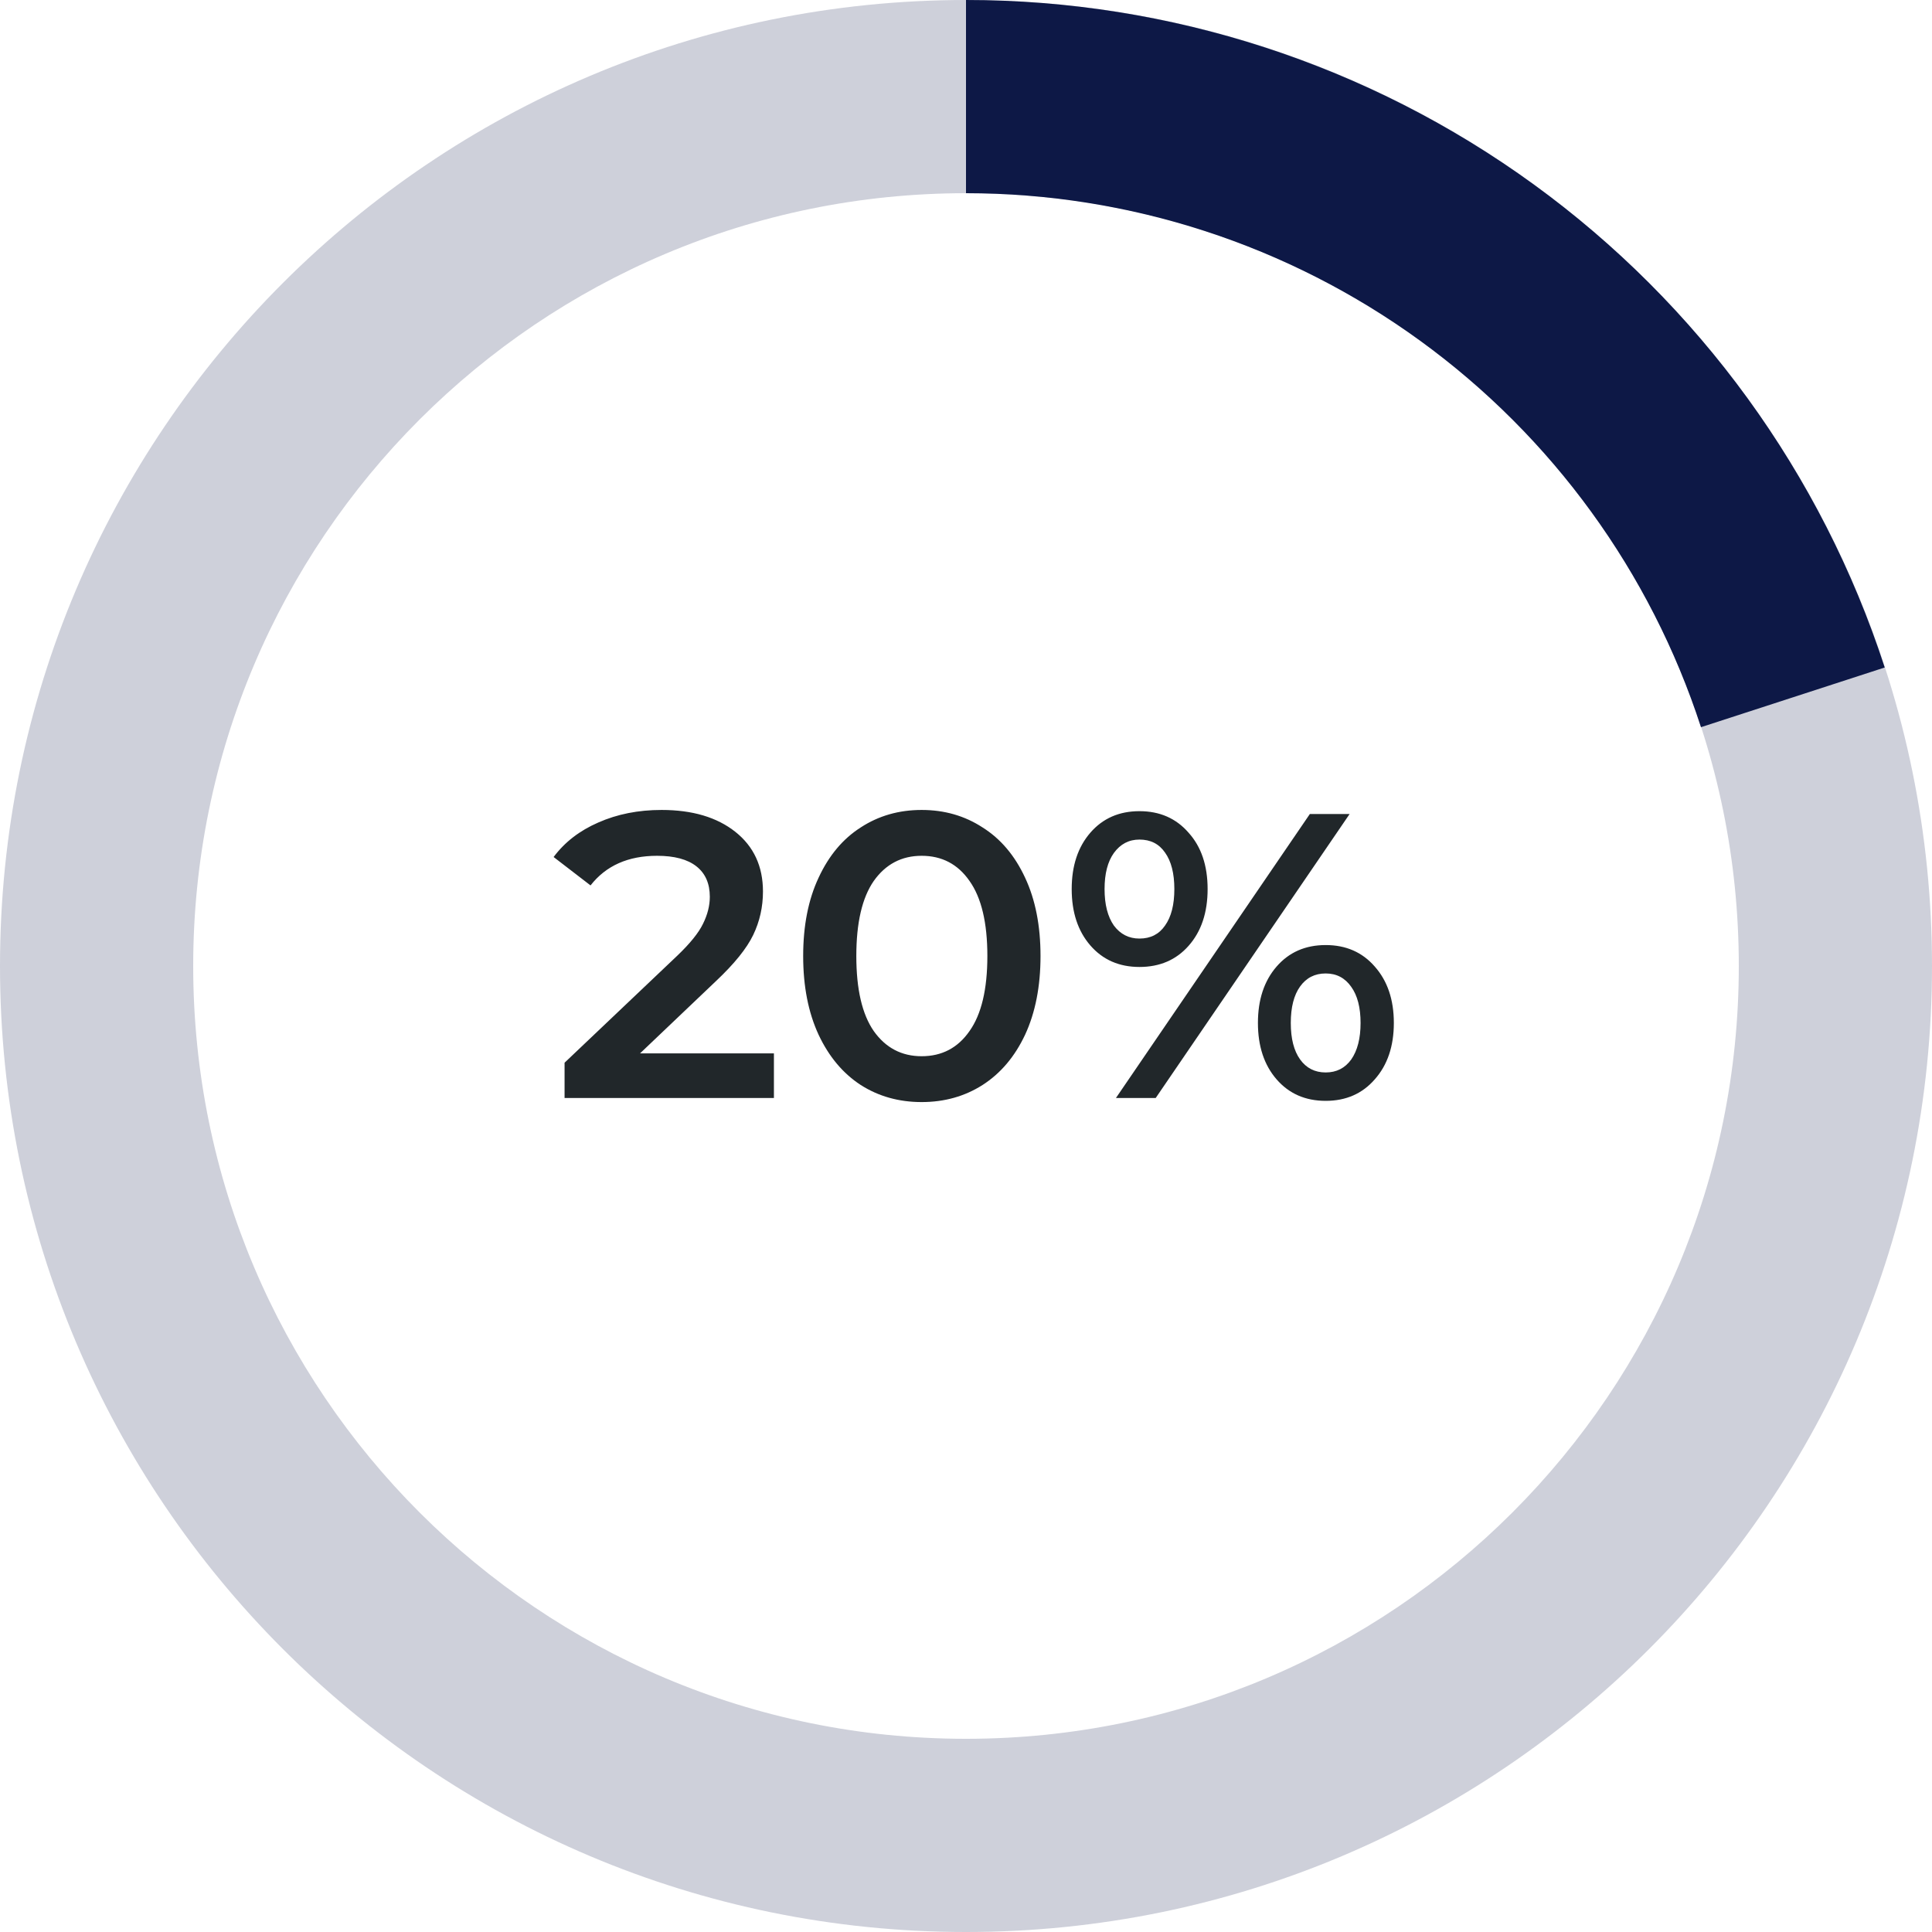
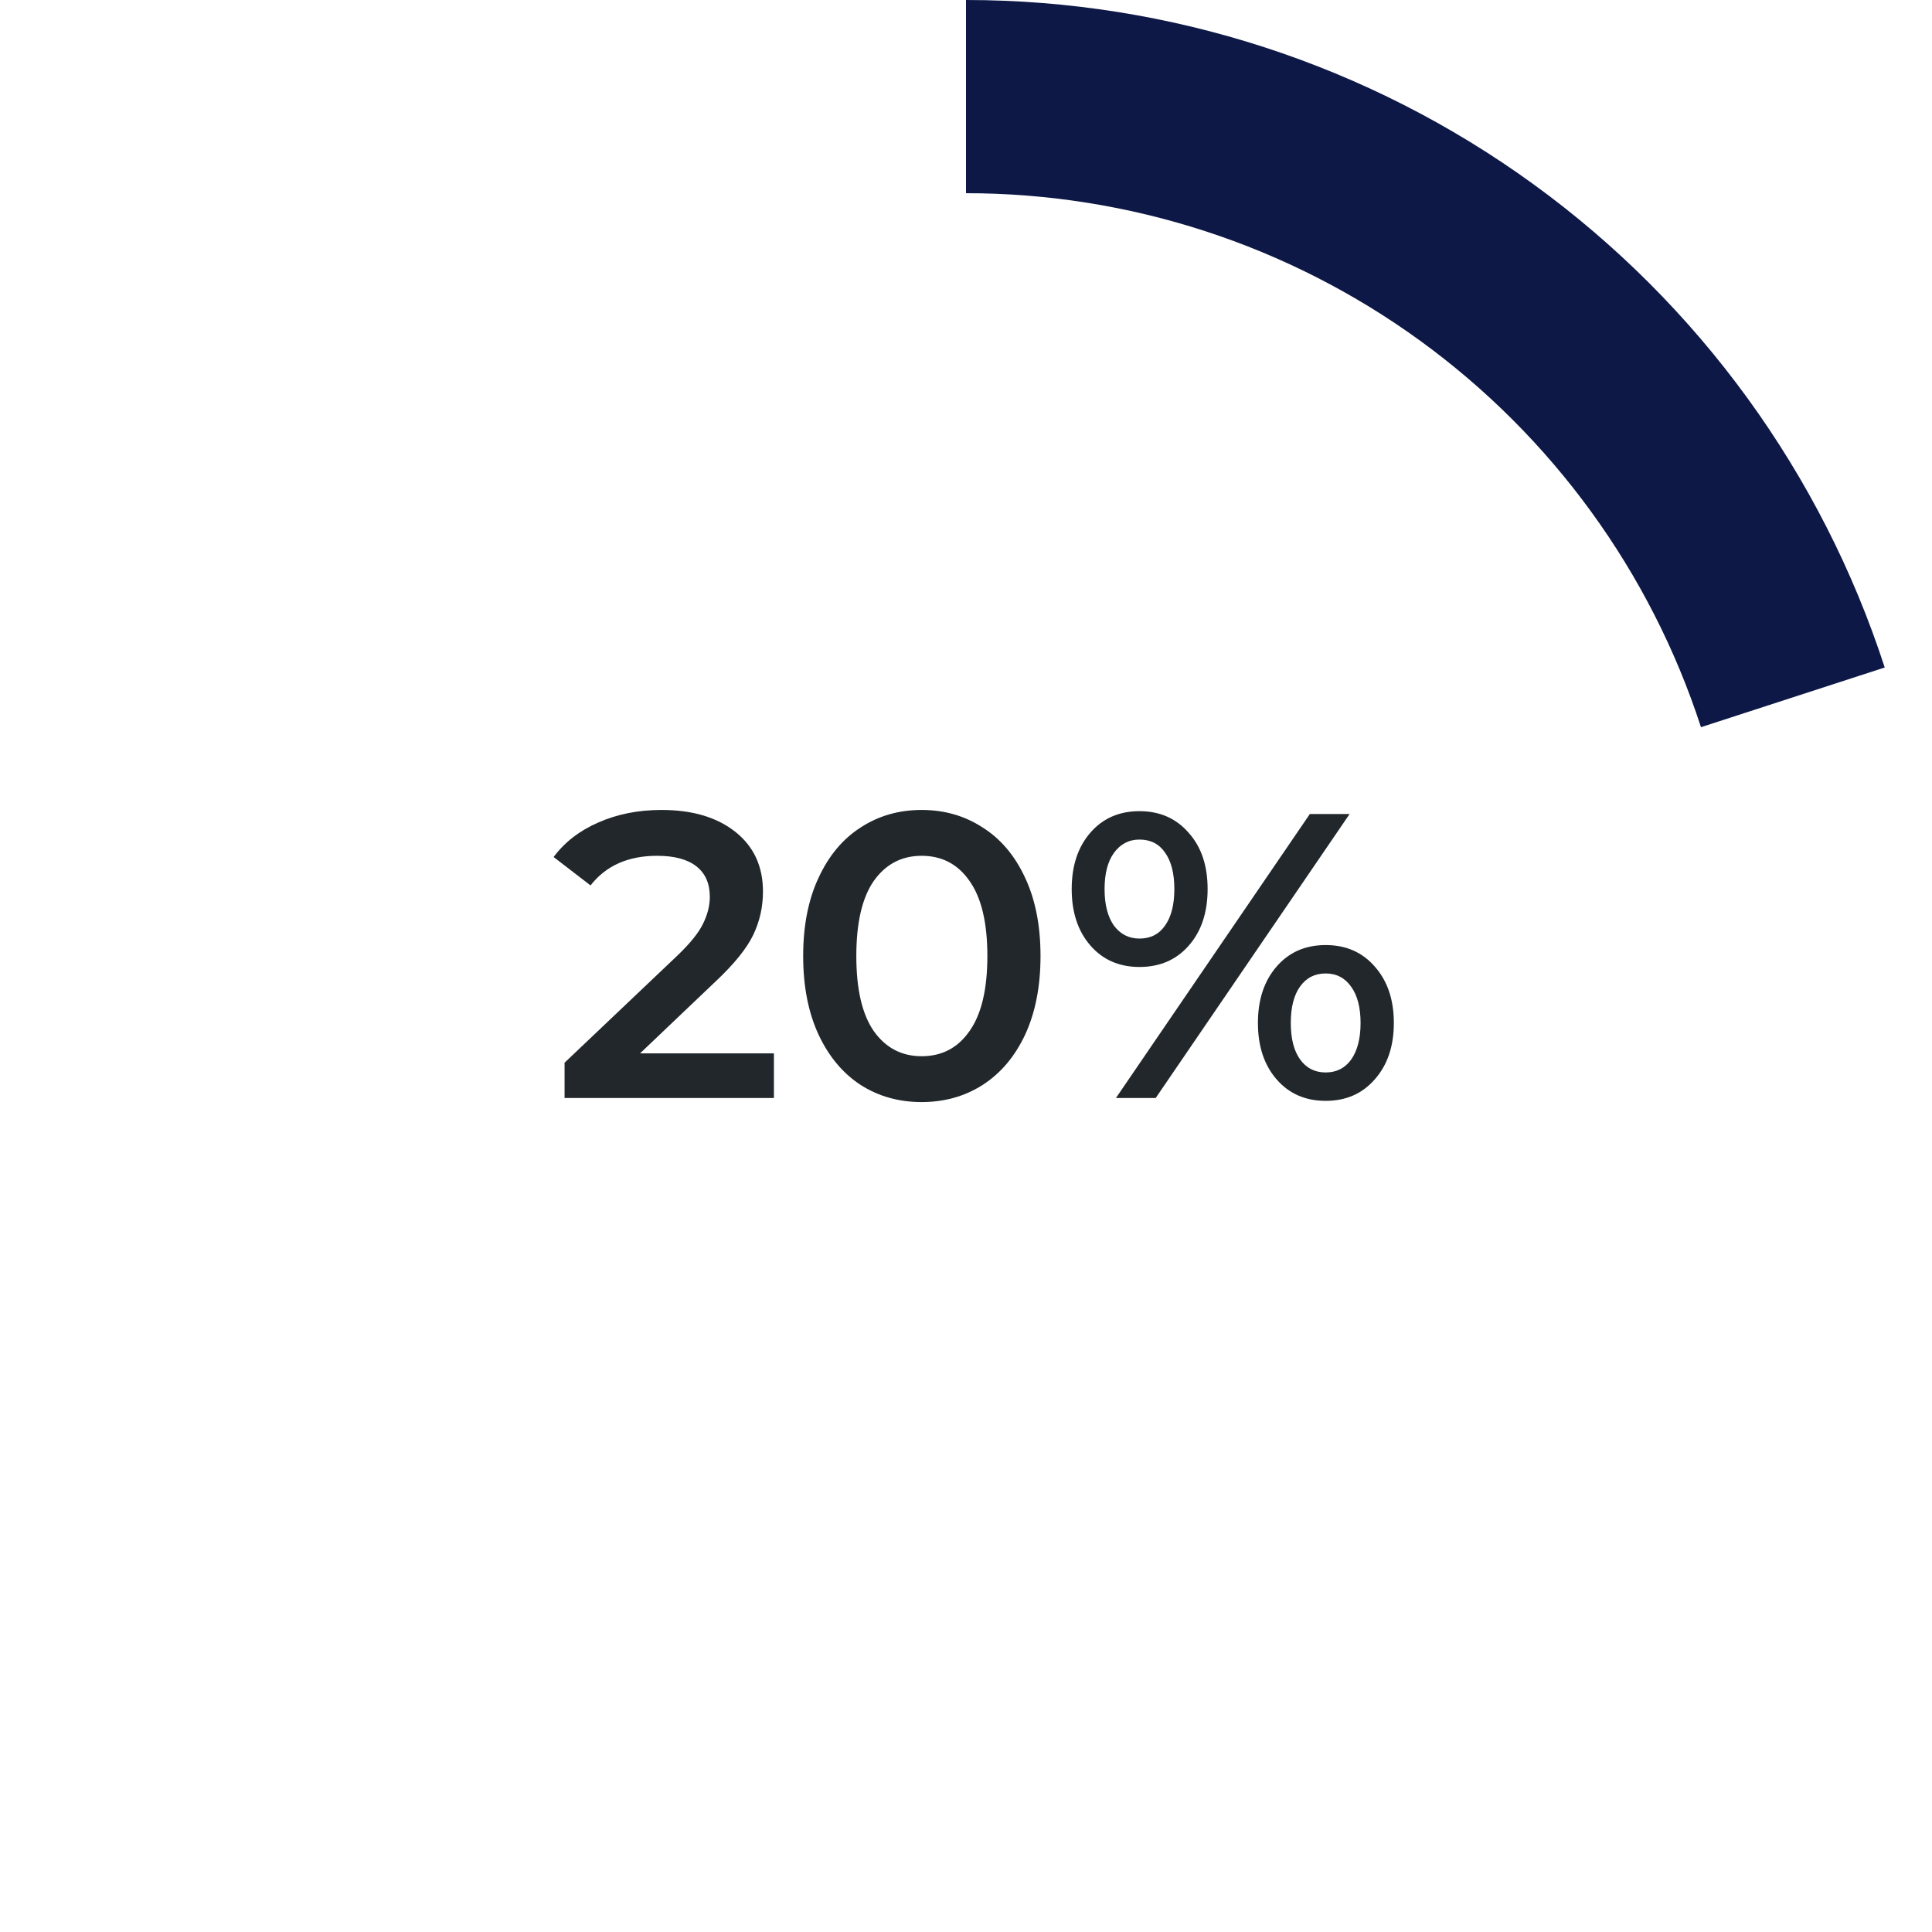
<svg xmlns="http://www.w3.org/2000/svg" width="100" height="100" viewBox="0 0 100 100" fill="none">
  <path d="M40.058 54.523V56.833H29.222V55.006L35.06 49.462C35.718 48.832 36.159 48.286 36.383 47.824C36.621 47.348 36.74 46.879 36.74 46.417C36.74 45.731 36.509 45.206 36.047 44.842C35.585 44.478 34.906 44.296 34.01 44.296C32.512 44.296 31.364 44.807 30.566 45.829L28.655 44.359C29.229 43.589 29.999 42.994 30.965 42.574C31.945 42.14 33.037 41.923 34.241 41.923C35.837 41.923 37.111 42.301 38.063 43.057C39.015 43.813 39.491 44.842 39.491 46.144C39.491 46.942 39.323 47.691 38.987 48.391C38.651 49.091 38.007 49.889 37.055 50.785L33.128 54.523H40.058ZM47.704 57.043C46.528 57.043 45.478 56.749 44.554 56.161C43.63 55.559 42.902 54.691 42.37 53.557C41.838 52.409 41.572 51.051 41.572 49.483C41.572 47.915 41.838 46.564 42.37 45.43C42.902 44.282 43.63 43.414 44.554 42.826C45.478 42.224 46.528 41.923 47.704 41.923C48.88 41.923 49.93 42.224 50.854 42.826C51.792 43.414 52.527 44.282 53.059 45.43C53.591 46.564 53.857 47.915 53.857 49.483C53.857 51.051 53.591 52.409 53.059 53.557C52.527 54.691 51.792 55.559 50.854 56.161C49.93 56.749 48.88 57.043 47.704 57.043ZM47.704 54.67C48.754 54.67 49.58 54.236 50.182 53.368C50.798 52.5 51.106 51.205 51.106 49.483C51.106 47.761 50.798 46.466 50.182 45.598C49.58 44.73 48.754 44.296 47.704 44.296C46.668 44.296 45.842 44.73 45.226 45.598C44.624 46.466 44.323 47.761 44.323 49.483C44.323 51.205 44.624 52.5 45.226 53.368C45.842 54.236 46.668 54.67 47.704 54.67ZM58.978 50.05C57.928 50.05 57.081 49.679 56.437 48.937C55.793 48.195 55.471 47.222 55.471 46.018C55.471 44.814 55.793 43.841 56.437 43.099C57.081 42.357 57.928 41.986 58.978 41.986C60.028 41.986 60.875 42.357 61.519 43.099C62.177 43.827 62.506 44.8 62.506 46.018C62.506 47.236 62.177 48.216 61.519 48.958C60.875 49.686 60.028 50.05 58.978 50.05ZM67.798 42.133H69.856L59.818 56.833H57.76L67.798 42.133ZM58.978 48.58C59.552 48.58 59.993 48.356 60.301 47.908C60.623 47.46 60.784 46.83 60.784 46.018C60.784 45.206 60.623 44.576 60.301 44.128C59.993 43.68 59.552 43.456 58.978 43.456C58.432 43.456 57.991 43.687 57.655 44.149C57.333 44.597 57.172 45.22 57.172 46.018C57.172 46.816 57.333 47.446 57.655 47.908C57.991 48.356 58.432 48.58 58.978 48.58ZM68.617 56.98C67.567 56.98 66.72 56.609 66.076 55.867C65.432 55.125 65.11 54.152 65.11 52.948C65.11 51.744 65.432 50.771 66.076 50.029C66.72 49.287 67.567 48.916 68.617 48.916C69.667 48.916 70.514 49.287 71.158 50.029C71.816 50.771 72.145 51.744 72.145 52.948C72.145 54.152 71.816 55.125 71.158 55.867C70.514 56.609 69.667 56.98 68.617 56.98ZM68.617 55.51C69.177 55.51 69.618 55.286 69.94 54.838C70.262 54.376 70.423 53.746 70.423 52.948C70.423 52.15 70.262 51.527 69.94 51.079C69.618 50.617 69.177 50.386 68.617 50.386C68.057 50.386 67.616 50.61 67.294 51.058C66.972 51.506 66.811 52.136 66.811 52.948C66.811 53.76 66.972 54.39 67.294 54.838C67.616 55.286 68.057 55.51 68.617 55.51Z" fill="#21272A" />
-   <path d="M100 50C100 77.614 77.614 100 50 100C22.386 100 0 77.614 0 50C0 22.386 22.386 1.52588e-05 50 1.52588e-05C77.614 1.52588e-05 100 22.386 100 50ZM10 50C10 72.091 27.909 90 50 90C72.091 90 90 72.091 90 50C90 27.909 72.091 10 50 10C27.909 10 10 27.909 10 50Z" fill="#0D1846" fill-opacity="0.2" />
  <path d="M50 5.44383e-06C60.559 4.98228e-06 70.847 3.343 79.389 9.549C87.932 15.756 94.29 24.507 97.553 34.549L88.042 37.639C85.432 29.606 80.345 22.604 73.511 17.639C66.677 12.674 58.447 10 50 10L50 5.44383e-06Z" fill="#0D1846" />
</svg>